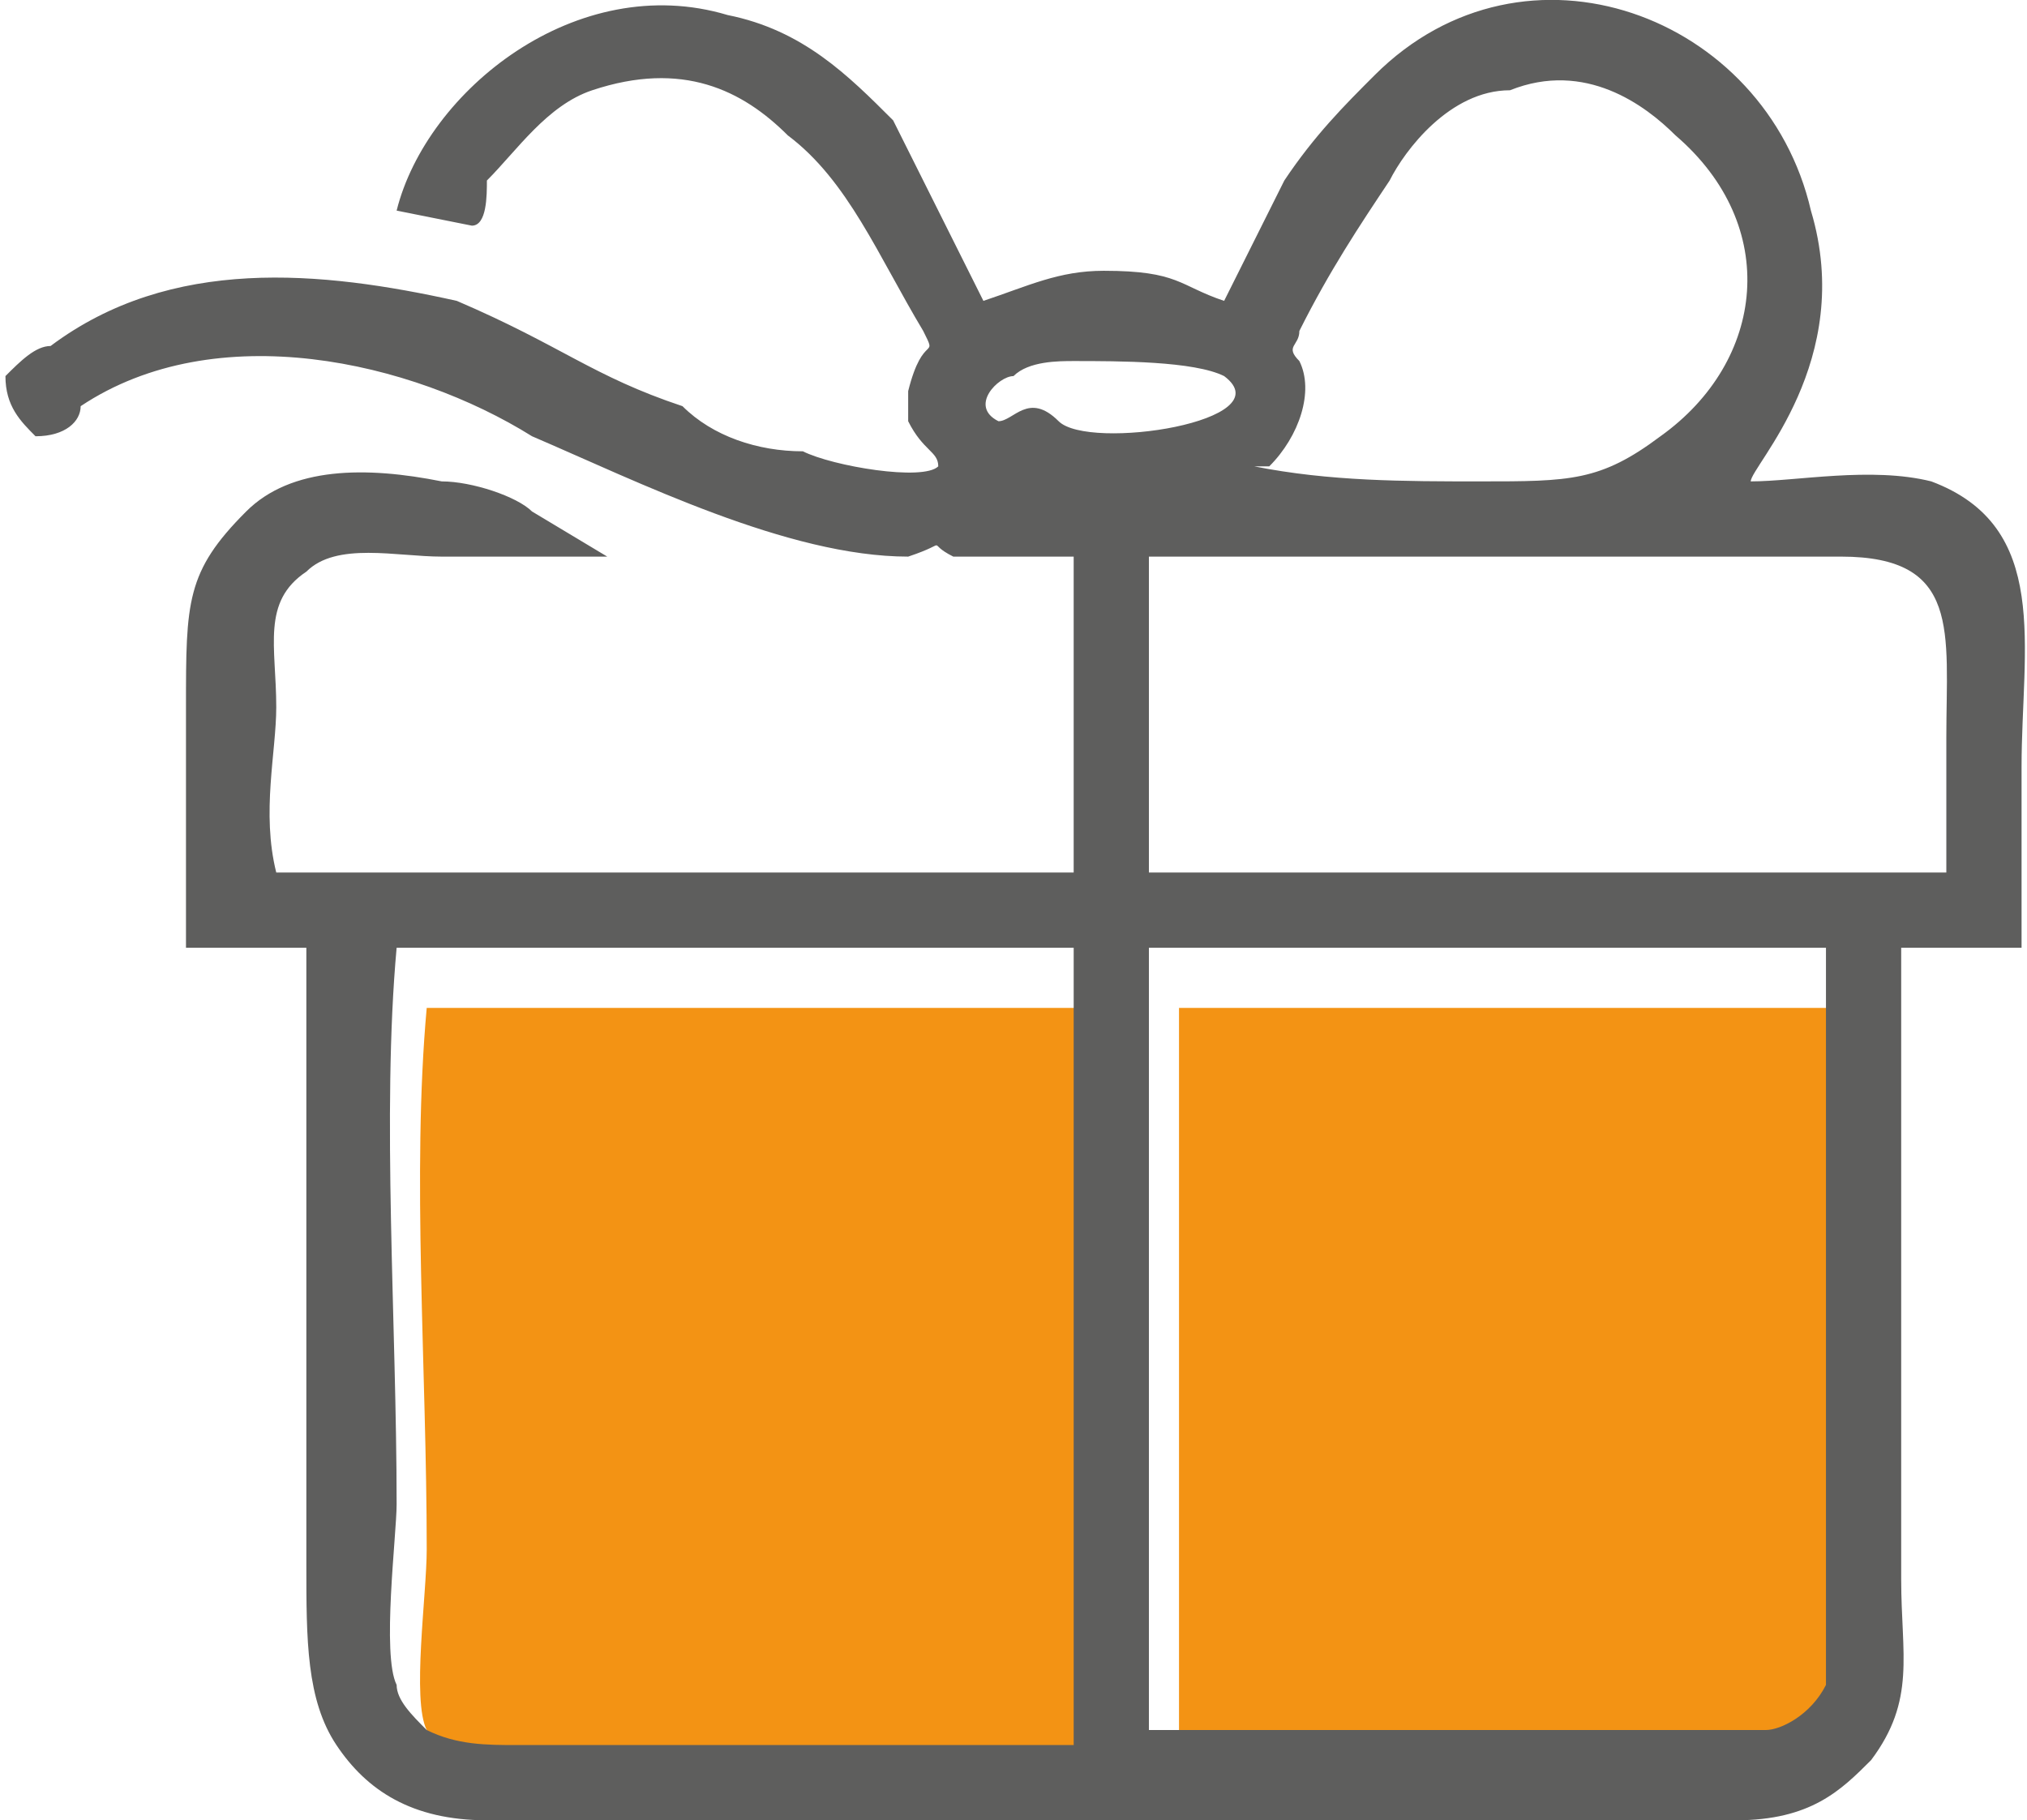
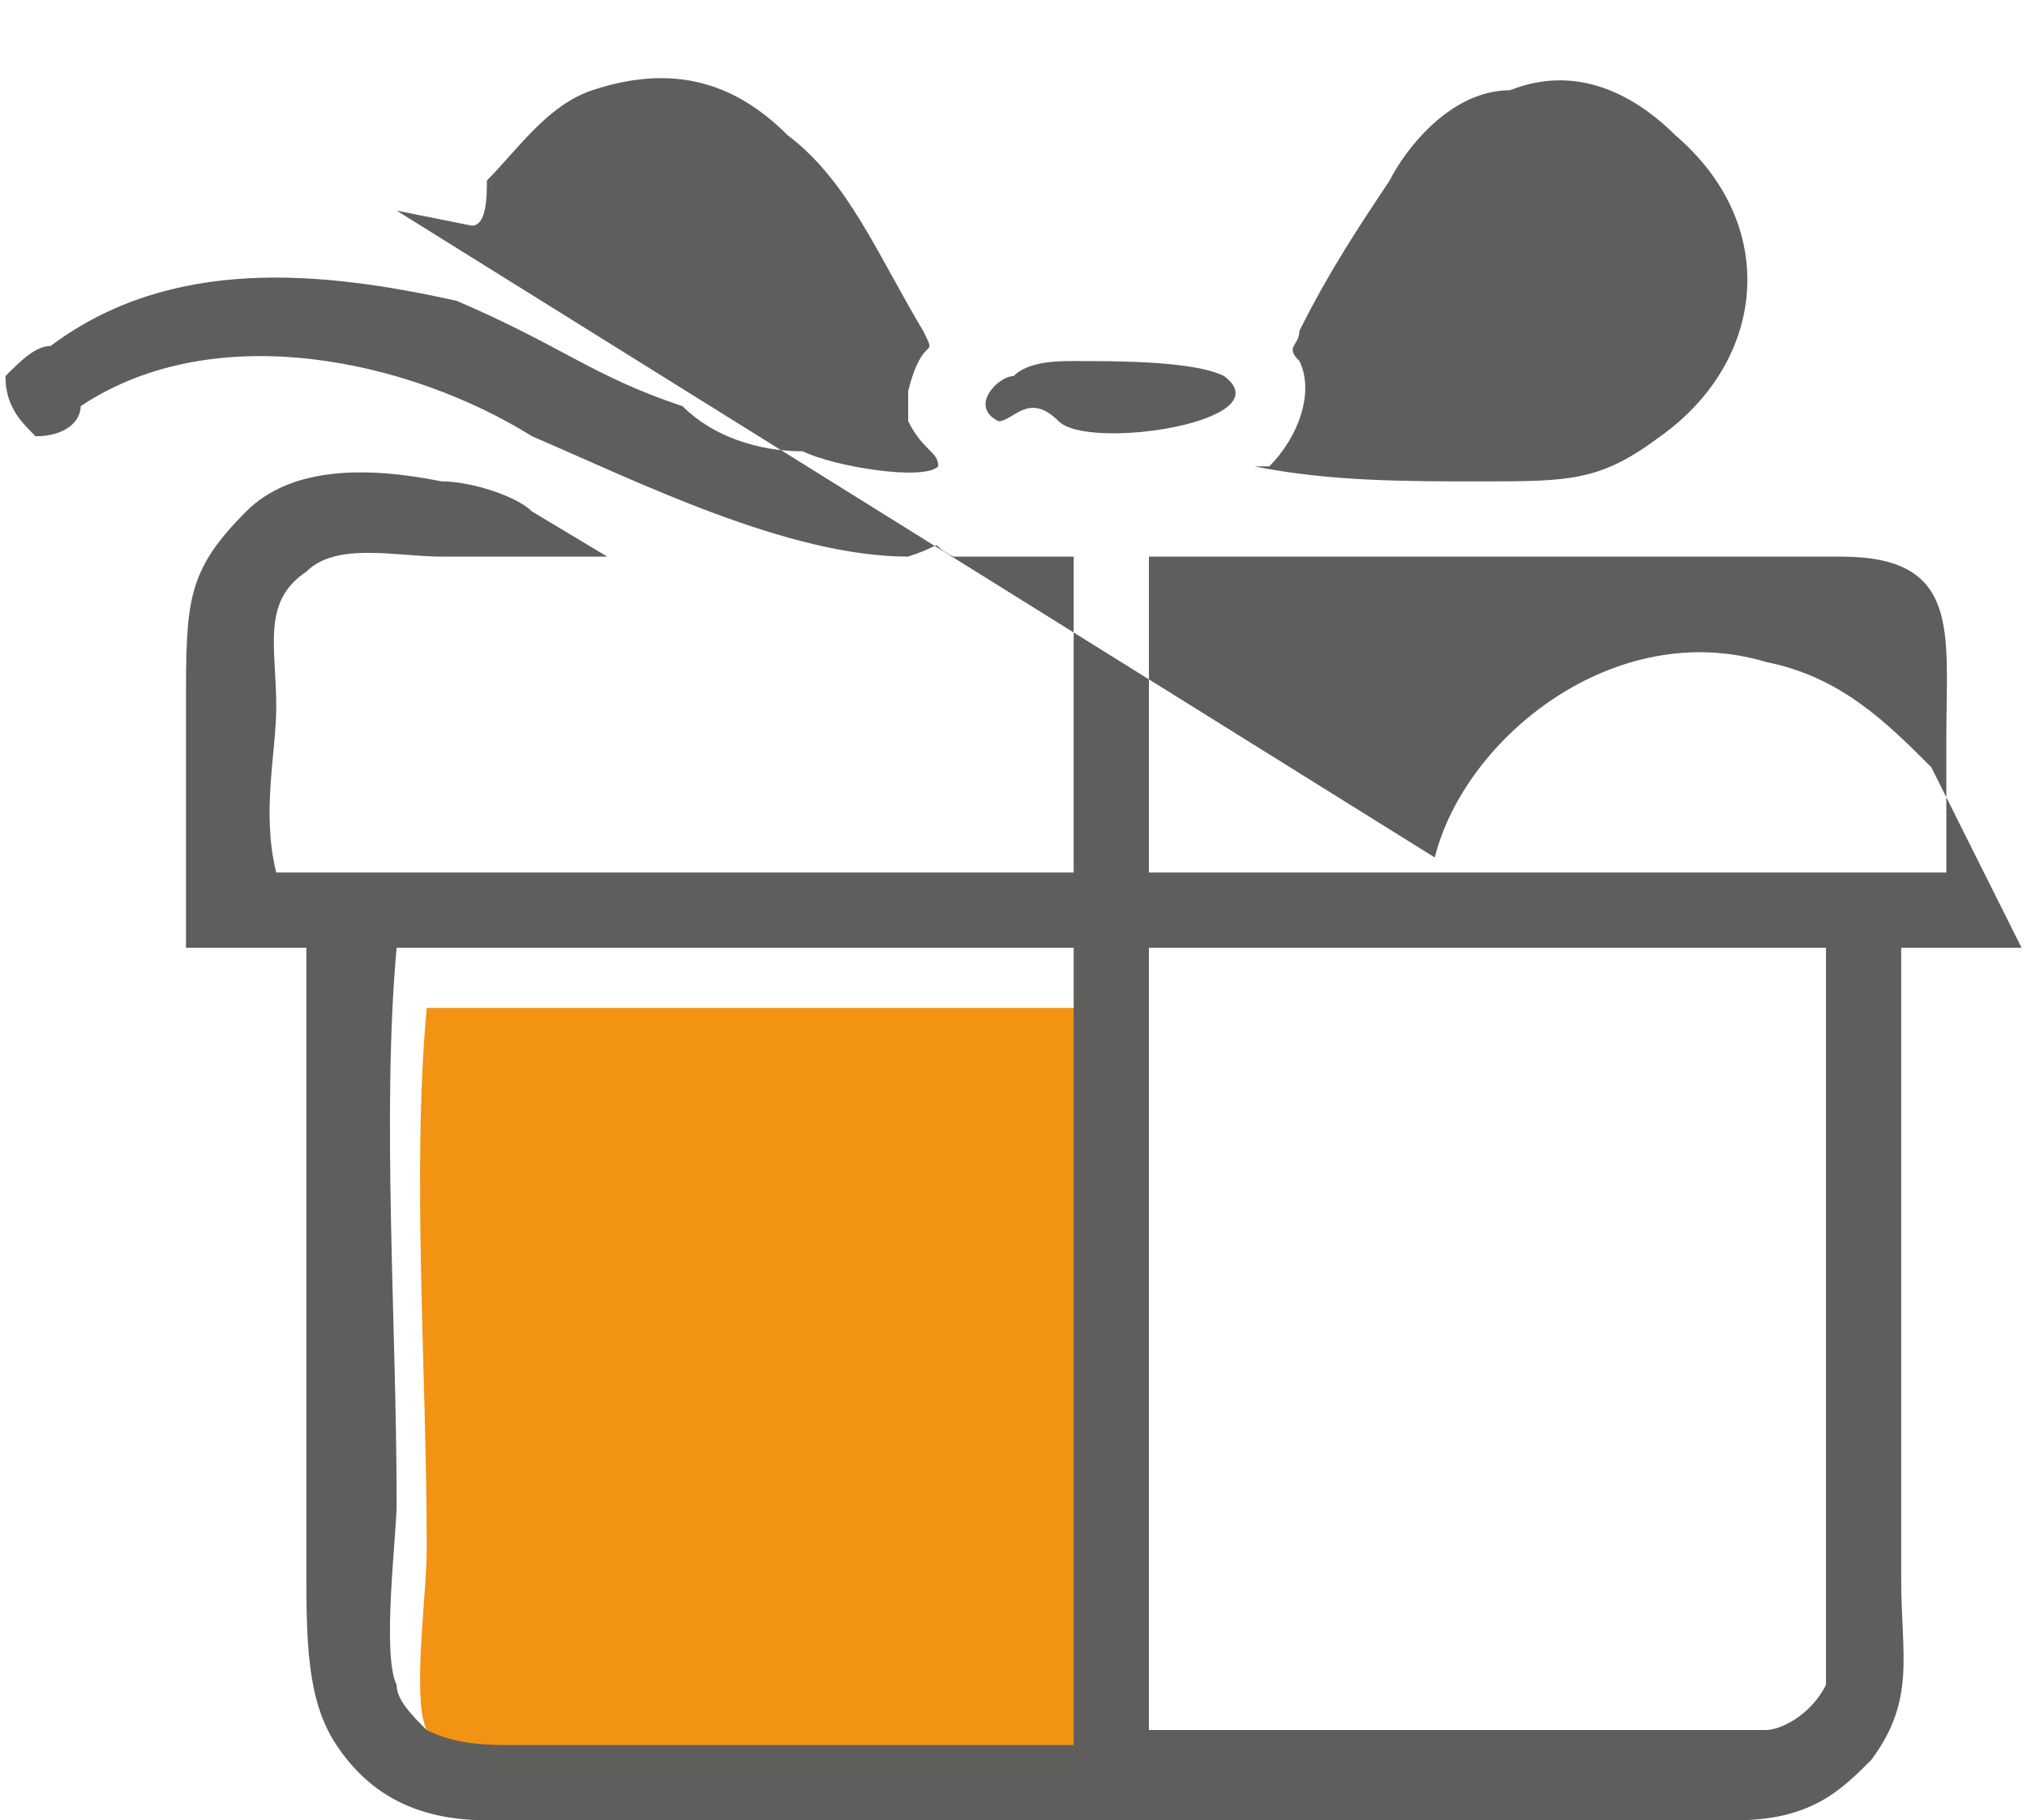
<svg xmlns="http://www.w3.org/2000/svg" xml:space="preserve" width="15.276mm" height="13.72mm" version="1.1" style="shape-rendering:geometricPrecision; text-rendering:geometricPrecision; image-rendering:optimizeQuality; fill-rule:evenodd; clip-rule:evenodd" viewBox="0 0 134 121">
  <defs>
    <style type="text/css"> .fil0 {fill:#F39314} .fil1 {fill:#5E5E5D} </style>
  </defs>
  <g id="Слой_x0020_1">
    <g id="_858229024">
      <path class="fil0" d="M73 119l0 -52 -45 0c-1,11 0,24 0,36 0,3 -1,10 0,12 0,2 1,3 3,4 1,0 3,0 5,0 5,0 34,0 37,0z" />
-       <path class="fil0" d="M119 119c2,0 3,-2 4,-3 1,-1 0,-4 0,-6 0,-5 0,-10 0,-15 0,-9 1,-19 0,-28l-45 0 0 52 41 0z" />
-       <path class="fil1" d="M26 14l5 1c1,0 1,-2 1,-3 2,-2 4,-5 7,-6 6,-2 10,0 13,3 4,3 6,8 9,13 1,2 0,0 -1,4l0 1c0,0 0,1 0,1 1,2 2,2 2,3 -1,1 -7,0 -9,-1 -3,0 -6,-1 -8,-3 -6,-2 -8,-4 -15,-7 -9,-2 -19,-3 -27,3 -1,0 -2,1 -3,2 0,2 1,3 2,4 2,0 3,-1 3,-2 9,-6 22,-3 30,2 7,3 17,8 25,8 3,-1 1,-1 3,0 0,0 0,0 0,0l8 0 0 21 -53 0c-1,-4 0,-8 0,-11 0,-4 -1,-7 2,-9 2,-2 6,-1 9,-1 3,0 8,0 11,0l-5 -3c-1,-1 -4,-2 -6,-2 -5,-1 -10,-1 -13,2 -4,4 -4,6 -4,13 0,5 0,11 0,16l8 0 0 41c0,5 0,9 2,12 2,3 5,5 10,5l83 0c5,0 7,-2 9,-4 3,-4 2,-7 2,-12l0 -28c0,-4 0,-10 0,-14l8 0c0,-4 0,-8 0,-12 0,-8 2,-16 -6,-19 -4,-1 -9,0 -12,0 0,-1 7,-8 4,-18 -3,-13 -19,-19 -29,-9 -2,2 -4,4 -6,7 -1,2 -4,8 -4,8 -3,-1 -3,-2 -8,-2 -3,0 -5,1 -8,2l-3 -6c-1,-2 -2,-4 -3,-6 -3,-3 -6,-6 -11,-7 -10,-3 -20,5 -22,13zm91 101c1,0 3,-1 4,-3 0,-1 0,-4 0,-6 0,-5 0,-10 0,-14 0,-10 0,-20 0,-29l-45 0 0 52 41 0zm-46 1l0 -53 -45 0c-1,11 0,25 0,37 0,2 -1,10 0,12 0,1 1,2 2,3 2,1 4,1 6,1 5,0 34,0 37,0zm0 -92c-1,0 -3,0 -4,1 -1,0 -3,2 -1,3 1,0 2,-2 4,0 2,2 15,0 11,-3 -2,-1 -7,-1 -10,-1zm12 7c5,1 10,1 15,1 6,0 8,0 12,-3 7,-5 8,-14 1,-20 -2,-2 -6,-5 -11,-3 -4,0 -7,4 -8,6 -2,3 -4,6 -6,10 0,1 -1,1 0,2 1,2 0,5 -2,7 0,0 0,0 -1,0zm-7 27l53 0c0,-3 0,-6 0,-9 0,-7 1,-12 -7,-12 -4,0 -44,0 -46,0l0 21z" />
+       <path class="fil1" d="M26 14l5 1c1,0 1,-2 1,-3 2,-2 4,-5 7,-6 6,-2 10,0 13,3 4,3 6,8 9,13 1,2 0,0 -1,4l0 1c0,0 0,1 0,1 1,2 2,2 2,3 -1,1 -7,0 -9,-1 -3,0 -6,-1 -8,-3 -6,-2 -8,-4 -15,-7 -9,-2 -19,-3 -27,3 -1,0 -2,1 -3,2 0,2 1,3 2,4 2,0 3,-1 3,-2 9,-6 22,-3 30,2 7,3 17,8 25,8 3,-1 1,-1 3,0 0,0 0,0 0,0l8 0 0 21 -53 0c-1,-4 0,-8 0,-11 0,-4 -1,-7 2,-9 2,-2 6,-1 9,-1 3,0 8,0 11,0l-5 -3c-1,-1 -4,-2 -6,-2 -5,-1 -10,-1 -13,2 -4,4 -4,6 -4,13 0,5 0,11 0,16l8 0 0 41c0,5 0,9 2,12 2,3 5,5 10,5l83 0c5,0 7,-2 9,-4 3,-4 2,-7 2,-12l0 -28c0,-4 0,-10 0,-14l8 0l-3 -6c-1,-2 -2,-4 -3,-6 -3,-3 -6,-6 -11,-7 -10,-3 -20,5 -22,13zm91 101c1,0 3,-1 4,-3 0,-1 0,-4 0,-6 0,-5 0,-10 0,-14 0,-10 0,-20 0,-29l-45 0 0 52 41 0zm-46 1l0 -53 -45 0c-1,11 0,25 0,37 0,2 -1,10 0,12 0,1 1,2 2,3 2,1 4,1 6,1 5,0 34,0 37,0zm0 -92c-1,0 -3,0 -4,1 -1,0 -3,2 -1,3 1,0 2,-2 4,0 2,2 15,0 11,-3 -2,-1 -7,-1 -10,-1zm12 7c5,1 10,1 15,1 6,0 8,0 12,-3 7,-5 8,-14 1,-20 -2,-2 -6,-5 -11,-3 -4,0 -7,4 -8,6 -2,3 -4,6 -6,10 0,1 -1,1 0,2 1,2 0,5 -2,7 0,0 0,0 -1,0zm-7 27l53 0c0,-3 0,-6 0,-9 0,-7 1,-12 -7,-12 -4,0 -44,0 -46,0l0 21z" />
    </g>
  </g>
</svg>